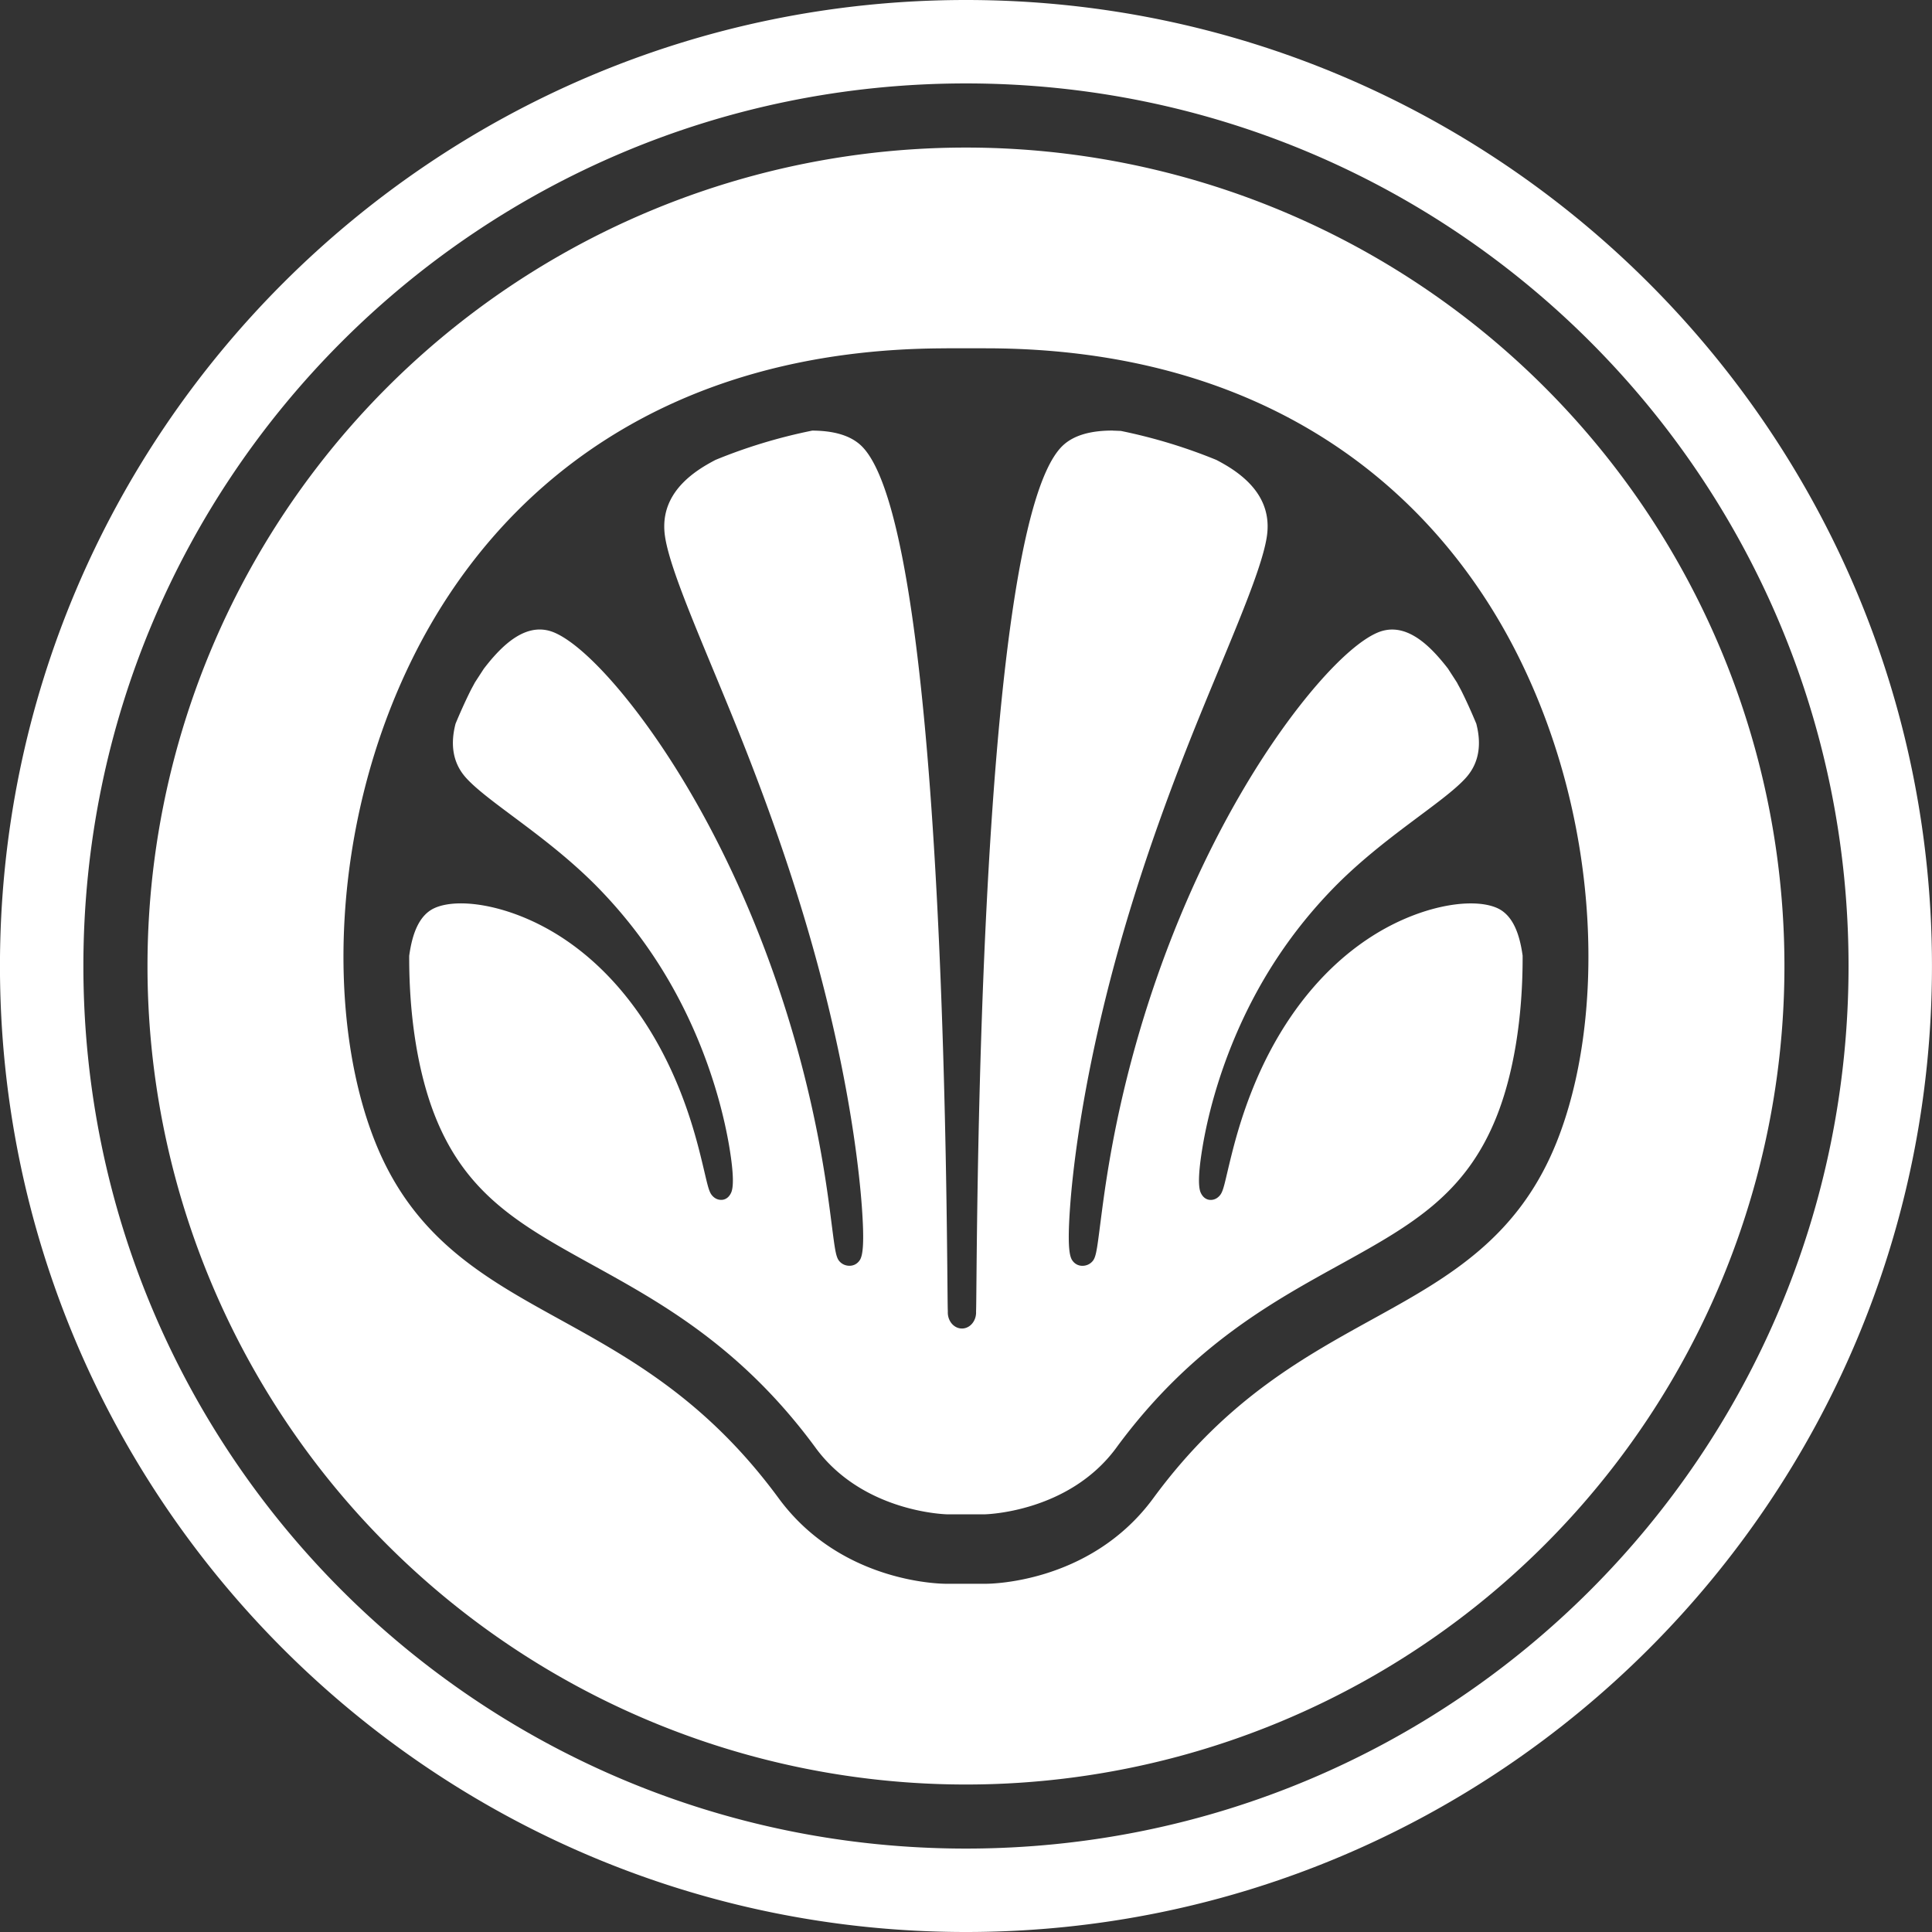
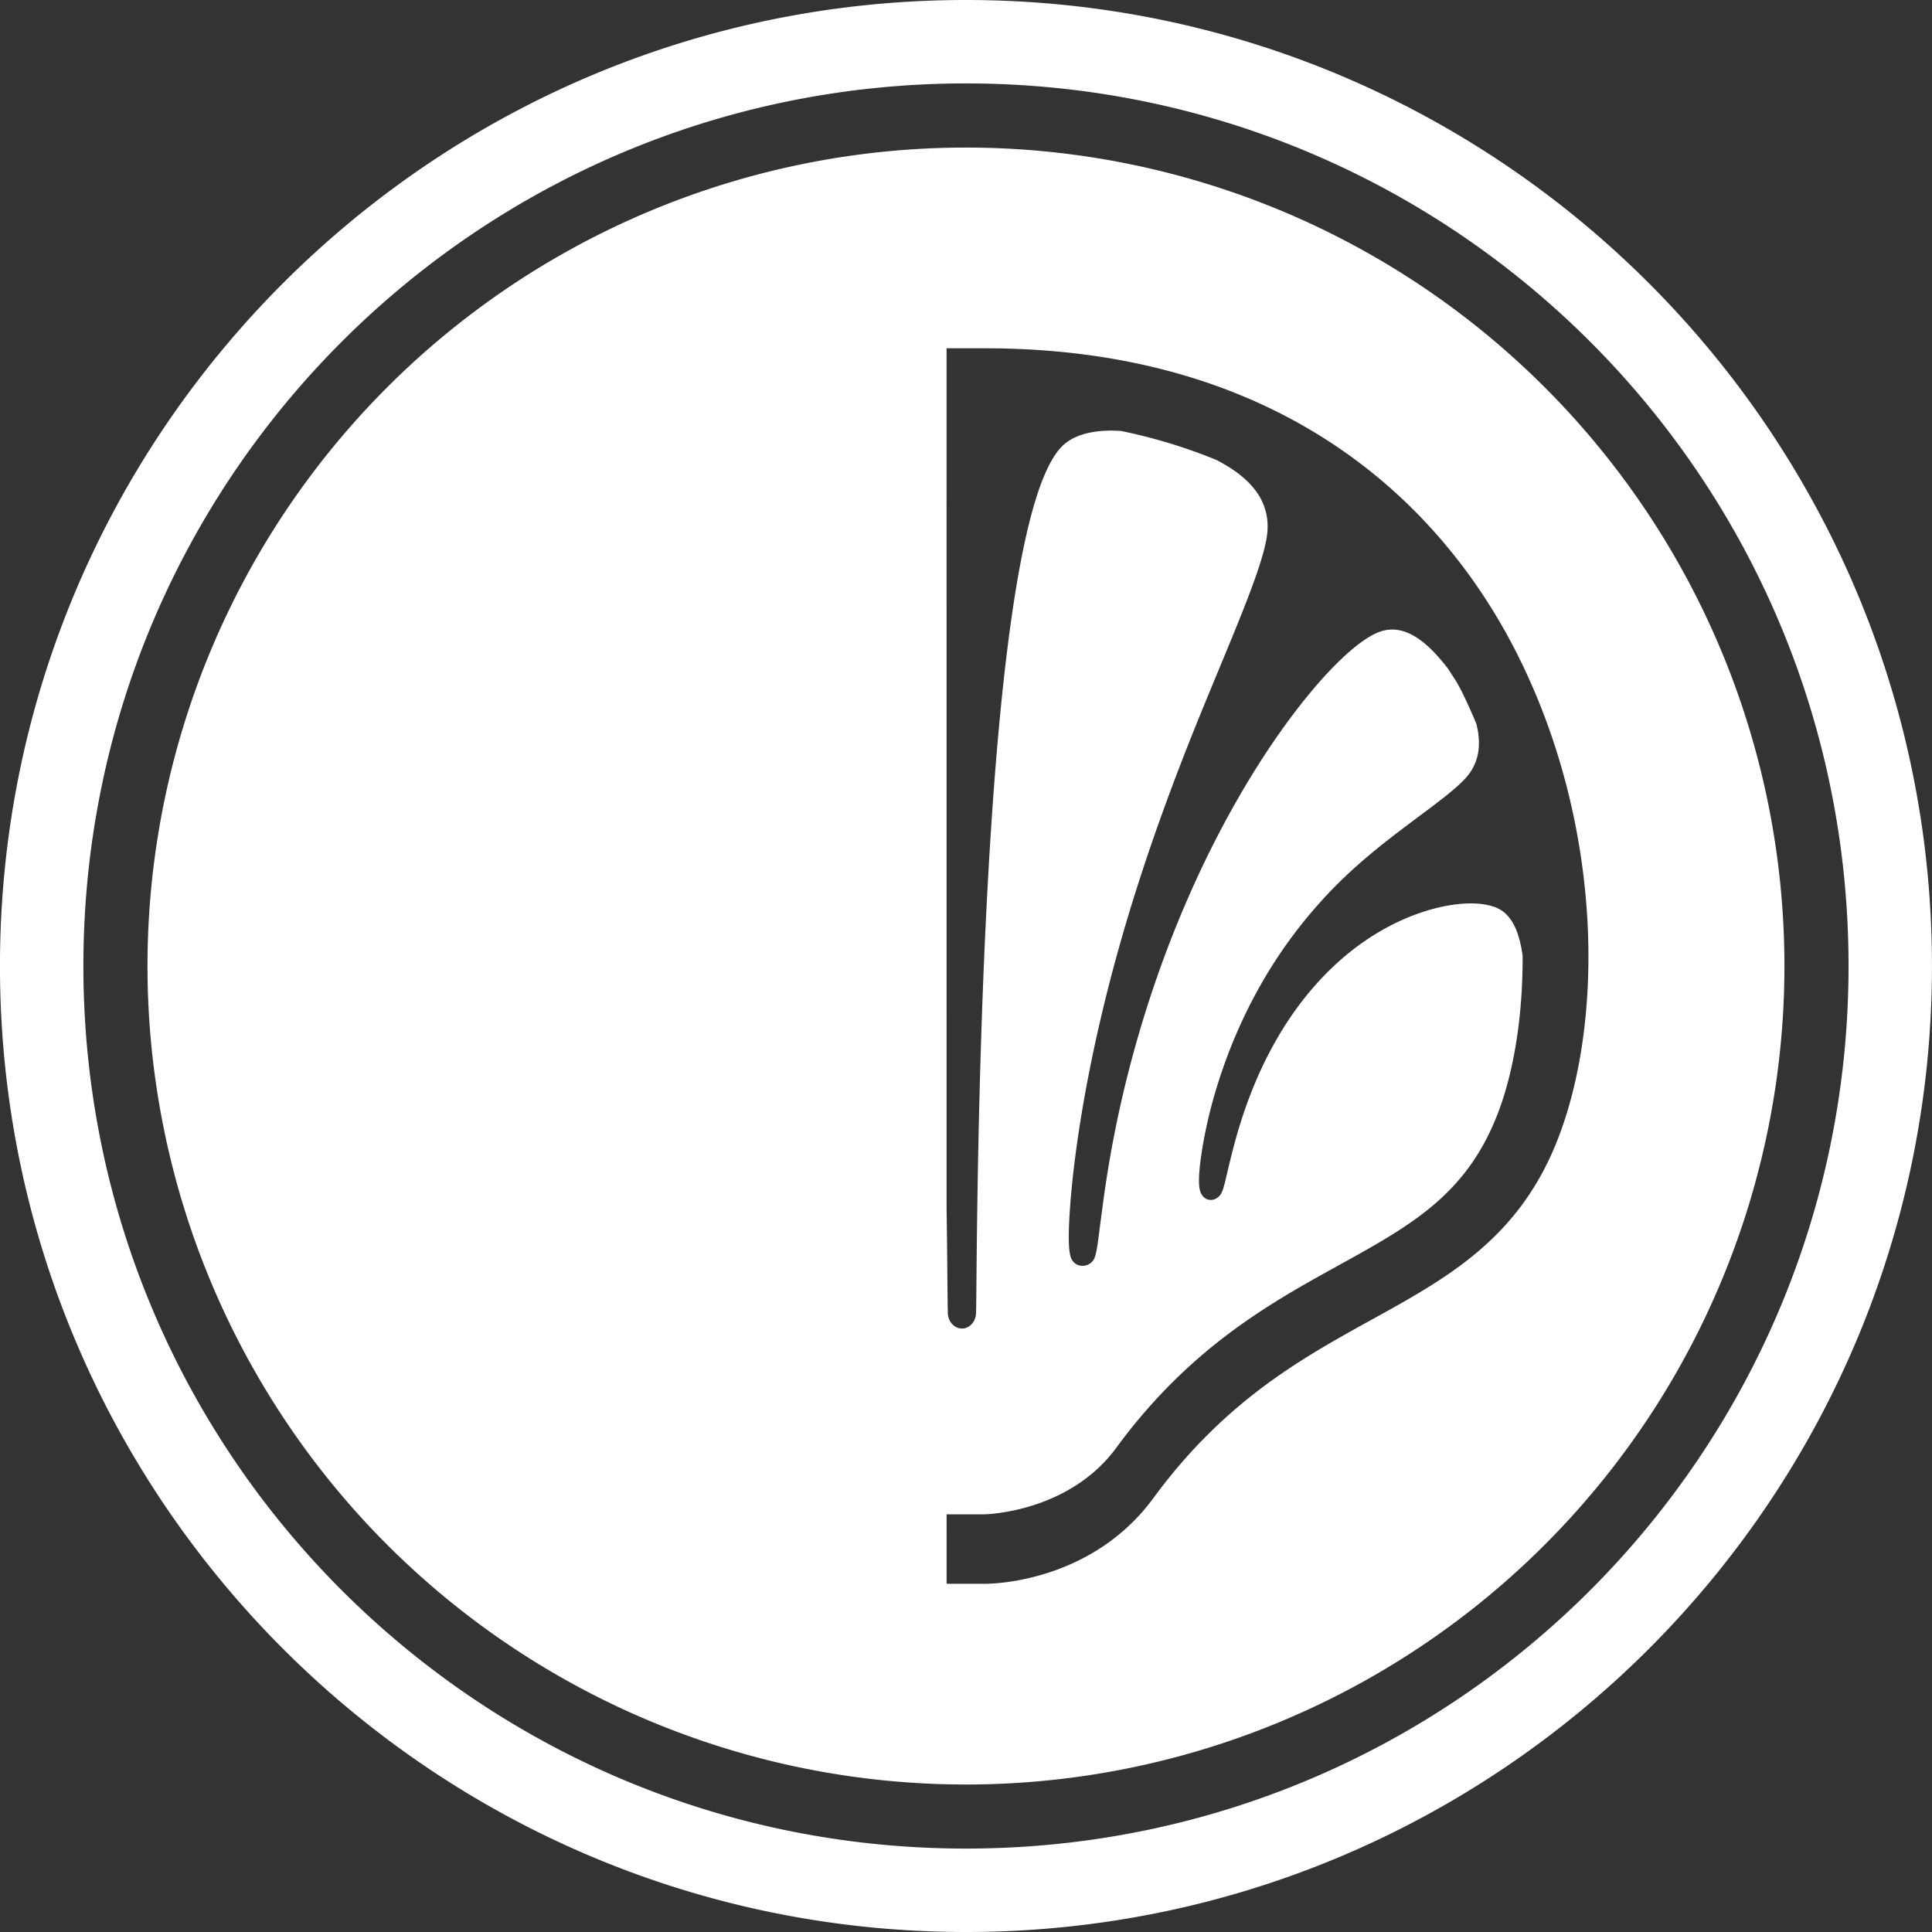
<svg xmlns="http://www.w3.org/2000/svg" width="50mm" height="50mm" viewBox="0 0 50 50" version="1.1" id="svg1" xml:space="preserve">
  <rect x="0" y="0" width="50" height="50" fill="#333333" stroke="none" />
  <defs id="defs1" />
  <g id="layer1" transform="translate(194.957,-122.781)">
-     <path id="path11" style="fill:#ffffff;stroke:none;stroke-width:1.912;stroke-dasharray:none;paint-order:markers stroke fill" d="m -169.958,126.6 a 21.182,21.182 0 0 0 -21.182,21.182 21.182,21.182 0 0 0 21.182,21.182 21.182,21.182 0 0 0 21.182,-21.182 21.182,21.182 0 0 0 -21.182,-21.182 z m -0.502,5.195 h 0.505 0.498 c 7.259,0 11.632,3.618 13.807,7.997 2.174,4.379 2.227,9.442 0.974,12.558 -0.979,2.437 -2.745,3.459 -4.621,4.495 -1.875,1.036 -3.911,2.12 -5.814,4.711 -1.655,2.252 -4.346,2.213 -4.346,2.213 l -0.505,-6.2e-4 -0.497,6.2e-4 c 0,0 -2.691,0.039 -4.346,-2.213 -1.904,-2.591 -3.94,-3.675 -5.815,-4.711 -1.875,-1.036 -3.642,-2.058 -4.621,-4.495 -1.252,-3.116 -1.2,-8.18 0.974,-12.558 2.174,-4.379 6.547,-7.996 13.807,-7.996 z m 4.307,2.129 c -0.529,-0.002 -1.02,0.101 -1.33,0.419 -2.245,2.306 -2.181,21.69 -2.213,22.355 -10e-4,0.031 0,0.042 0,0.049 a 0.366,0.416 0 0 1 -0.732,0 c 0,-0.008 9.9e-4,-0.018 0,-0.049 -0.033,-0.665 0.032,-20.049 -2.213,-22.355 -0.303,-0.311 -0.78,-0.416 -1.296,-0.418 -0.906,0.184 -1.736,0.443 -2.505,0.759 -0.145,0.077 -0.302,0.164 -0.464,0.277 -0.498,0.348 -0.956,0.877 -0.843,1.686 0.139,0.992 1.169,3.185 2.097,5.551 1.016,2.591 1.762,4.948 2.293,7.318 0.452,2.016 0.639,3.577 0.706,4.488 0.067,0.929 0.03,1.262 -0.052,1.388 -0.093,0.142 -0.229,0.147 -0.267,0.147 -0.039,-1.4e-4 -0.172,-0.005 -0.271,-0.129 -0.098,-0.123 -0.117,-0.393 -0.236,-1.297 -0.116,-0.882 -0.335,-2.374 -0.868,-4.274 -0.609,-2.172 -1.536,-4.518 -2.823,-6.687 -1.243,-2.096 -2.612,-3.639 -3.429,-3.995 -0.621,-0.271 -1.171,0.159 -1.581,0.619 -0.093,0.104 -0.176,0.209 -0.254,0.309 -0.059,0.091 -0.138,0.212 -0.233,0.359 -0.041,0.079 -0.086,0.156 -0.125,0.236 -0.135,0.273 -0.259,0.55 -0.375,0.829 -0.128,0.488 -0.099,0.991 0.269,1.4 0.582,0.648 2.151,1.538 3.445,2.872 1.068,1.101 1.854,2.312 2.427,3.597 0.555,1.245 0.822,2.362 0.943,3.082 0.122,0.73 0.108,1.057 0.047,1.189 -0.076,0.166 -0.201,0.182 -0.238,0.184 -0.038,0.002 -0.159,0.005 -0.262,-0.123 -0.096,-0.12 -0.126,-0.358 -0.299,-1.05 -0.159,-0.638 -0.451,-1.669 -1.034,-2.749 -0.594,-1.101 -1.408,-2.099 -2.458,-2.809 -1.299,-0.878 -2.713,-1.112 -3.372,-0.826 -0.427,0.186 -0.593,0.7 -0.668,1.24 -0.006,1.622 0.243,3.088 0.68,4.177 0.798,1.988 2.177,2.782 3.96,3.767 1.784,0.986 3.924,2.129 5.877,4.789 v 6.1e-4 c 1.24,1.688 3.411,1.722 3.411,1.722 h 0.477 0.006 0.477 c 0,0 2.171,-0.034 3.411,-1.722 v -6.1e-4 c 1.953,-2.66 4.093,-3.803 5.877,-4.789 1.783,-0.986 3.161,-1.779 3.959,-3.767 0.438,-1.089 0.686,-2.556 0.68,-4.18 -0.075,-0.538 -0.242,-1.051 -0.668,-1.236 -0.659,-0.286 -2.072,-0.053 -3.371,0.826 -1.05,0.71 -1.864,1.708 -2.458,2.809 -0.582,1.08 -0.874,2.111 -1.034,2.749 -0.173,0.691 -0.203,0.93 -0.299,1.05 -0.103,0.128 -0.224,0.126 -0.262,0.123 -0.037,-0.002 -0.161,-0.018 -0.238,-0.184 -0.061,-0.133 -0.075,-0.459 0.047,-1.189 0.12,-0.72 0.388,-1.837 0.943,-3.082 0.573,-1.285 1.359,-2.496 2.427,-3.597 1.294,-1.333 2.863,-2.224 3.445,-2.872 0.367,-0.409 0.396,-0.912 0.269,-1.4 -0.116,-0.279 -0.24,-0.556 -0.375,-0.829 -0.04,-0.08 -0.085,-0.157 -0.126,-0.237 -0.094,-0.146 -0.173,-0.267 -0.231,-0.358 -0.078,-0.101 -0.163,-0.205 -0.255,-0.309 -0.41,-0.461 -0.96,-0.89 -1.581,-0.619 -0.817,0.356 -2.186,1.898 -3.429,3.995 -1.286,2.17 -2.214,4.515 -2.823,6.687 -0.533,1.9 -0.751,3.392 -0.867,4.274 -0.119,0.904 -0.138,1.174 -0.236,1.297 -0.099,0.124 -0.233,0.129 -0.271,0.129 -0.038,1.4e-4 -0.173,-0.005 -0.266,-0.147 -0.082,-0.126 -0.119,-0.459 -0.052,-1.388 0.066,-0.911 0.254,-2.472 0.706,-4.488 0.531,-2.371 1.277,-4.727 2.292,-7.318 0.928,-2.366 1.957,-4.559 2.096,-5.551 0.114,-0.809 -0.344,-1.337 -0.842,-1.686 -0.162,-0.113 -0.318,-0.2 -0.464,-0.277 -0.761,-0.312 -1.582,-0.569 -2.476,-0.752 -0.069,-0.002 -0.138,-0.006 -0.206,-0.007 z m -3.805,-11.143 c -13.794,0 -25,11.206 -25,25 0,13.794 11.206,25 25,25 13.794,0 25,-11.206 25,-25 0,-13.794 -11.206,-25 -25,-25 z m 0,2.159 c 12.627,0 22.841,10.214 22.841,22.841 0,12.627 -10.214,22.841 -22.841,22.841 -12.627,0 -22.841,-10.214 -22.841,-22.841 0,-12.627 10.214,-22.841 22.841,-22.841 z" />
+     <path id="path11" style="fill:#ffffff;stroke:none;stroke-width:1.912;stroke-dasharray:none;paint-order:markers stroke fill" d="m -169.958,126.6 a 21.182,21.182 0 0 0 -21.182,21.182 21.182,21.182 0 0 0 21.182,21.182 21.182,21.182 0 0 0 21.182,-21.182 21.182,21.182 0 0 0 -21.182,-21.182 z m -0.502,5.195 h 0.505 0.498 c 7.259,0 11.632,3.618 13.807,7.997 2.174,4.379 2.227,9.442 0.974,12.558 -0.979,2.437 -2.745,3.459 -4.621,4.495 -1.875,1.036 -3.911,2.12 -5.814,4.711 -1.655,2.252 -4.346,2.213 -4.346,2.213 l -0.505,-6.2e-4 -0.497,6.2e-4 z m 4.307,2.129 c -0.529,-0.002 -1.02,0.101 -1.33,0.419 -2.245,2.306 -2.181,21.69 -2.213,22.355 -10e-4,0.031 0,0.042 0,0.049 a 0.366,0.416 0 0 1 -0.732,0 c 0,-0.008 9.9e-4,-0.018 0,-0.049 -0.033,-0.665 0.032,-20.049 -2.213,-22.355 -0.303,-0.311 -0.78,-0.416 -1.296,-0.418 -0.906,0.184 -1.736,0.443 -2.505,0.759 -0.145,0.077 -0.302,0.164 -0.464,0.277 -0.498,0.348 -0.956,0.877 -0.843,1.686 0.139,0.992 1.169,3.185 2.097,5.551 1.016,2.591 1.762,4.948 2.293,7.318 0.452,2.016 0.639,3.577 0.706,4.488 0.067,0.929 0.03,1.262 -0.052,1.388 -0.093,0.142 -0.229,0.147 -0.267,0.147 -0.039,-1.4e-4 -0.172,-0.005 -0.271,-0.129 -0.098,-0.123 -0.117,-0.393 -0.236,-1.297 -0.116,-0.882 -0.335,-2.374 -0.868,-4.274 -0.609,-2.172 -1.536,-4.518 -2.823,-6.687 -1.243,-2.096 -2.612,-3.639 -3.429,-3.995 -0.621,-0.271 -1.171,0.159 -1.581,0.619 -0.093,0.104 -0.176,0.209 -0.254,0.309 -0.059,0.091 -0.138,0.212 -0.233,0.359 -0.041,0.079 -0.086,0.156 -0.125,0.236 -0.135,0.273 -0.259,0.55 -0.375,0.829 -0.128,0.488 -0.099,0.991 0.269,1.4 0.582,0.648 2.151,1.538 3.445,2.872 1.068,1.101 1.854,2.312 2.427,3.597 0.555,1.245 0.822,2.362 0.943,3.082 0.122,0.73 0.108,1.057 0.047,1.189 -0.076,0.166 -0.201,0.182 -0.238,0.184 -0.038,0.002 -0.159,0.005 -0.262,-0.123 -0.096,-0.12 -0.126,-0.358 -0.299,-1.05 -0.159,-0.638 -0.451,-1.669 -1.034,-2.749 -0.594,-1.101 -1.408,-2.099 -2.458,-2.809 -1.299,-0.878 -2.713,-1.112 -3.372,-0.826 -0.427,0.186 -0.593,0.7 -0.668,1.24 -0.006,1.622 0.243,3.088 0.68,4.177 0.798,1.988 2.177,2.782 3.96,3.767 1.784,0.986 3.924,2.129 5.877,4.789 v 6.1e-4 c 1.24,1.688 3.411,1.722 3.411,1.722 h 0.477 0.006 0.477 c 0,0 2.171,-0.034 3.411,-1.722 v -6.1e-4 c 1.953,-2.66 4.093,-3.803 5.877,-4.789 1.783,-0.986 3.161,-1.779 3.959,-3.767 0.438,-1.089 0.686,-2.556 0.68,-4.18 -0.075,-0.538 -0.242,-1.051 -0.668,-1.236 -0.659,-0.286 -2.072,-0.053 -3.371,0.826 -1.05,0.71 -1.864,1.708 -2.458,2.809 -0.582,1.08 -0.874,2.111 -1.034,2.749 -0.173,0.691 -0.203,0.93 -0.299,1.05 -0.103,0.128 -0.224,0.126 -0.262,0.123 -0.037,-0.002 -0.161,-0.018 -0.238,-0.184 -0.061,-0.133 -0.075,-0.459 0.047,-1.189 0.12,-0.72 0.388,-1.837 0.943,-3.082 0.573,-1.285 1.359,-2.496 2.427,-3.597 1.294,-1.333 2.863,-2.224 3.445,-2.872 0.367,-0.409 0.396,-0.912 0.269,-1.4 -0.116,-0.279 -0.24,-0.556 -0.375,-0.829 -0.04,-0.08 -0.085,-0.157 -0.126,-0.237 -0.094,-0.146 -0.173,-0.267 -0.231,-0.358 -0.078,-0.101 -0.163,-0.205 -0.255,-0.309 -0.41,-0.461 -0.96,-0.89 -1.581,-0.619 -0.817,0.356 -2.186,1.898 -3.429,3.995 -1.286,2.17 -2.214,4.515 -2.823,6.687 -0.533,1.9 -0.751,3.392 -0.867,4.274 -0.119,0.904 -0.138,1.174 -0.236,1.297 -0.099,0.124 -0.233,0.129 -0.271,0.129 -0.038,1.4e-4 -0.173,-0.005 -0.266,-0.147 -0.082,-0.126 -0.119,-0.459 -0.052,-1.388 0.066,-0.911 0.254,-2.472 0.706,-4.488 0.531,-2.371 1.277,-4.727 2.292,-7.318 0.928,-2.366 1.957,-4.559 2.096,-5.551 0.114,-0.809 -0.344,-1.337 -0.842,-1.686 -0.162,-0.113 -0.318,-0.2 -0.464,-0.277 -0.761,-0.312 -1.582,-0.569 -2.476,-0.752 -0.069,-0.002 -0.138,-0.006 -0.206,-0.007 z m -3.805,-11.143 c -13.794,0 -25,11.206 -25,25 0,13.794 11.206,25 25,25 13.794,0 25,-11.206 25,-25 0,-13.794 -11.206,-25 -25,-25 z m 0,2.159 c 12.627,0 22.841,10.214 22.841,22.841 0,12.627 -10.214,22.841 -22.841,22.841 -12.627,0 -22.841,-10.214 -22.841,-22.841 0,-12.627 10.214,-22.841 22.841,-22.841 z" />
  </g>
</svg>